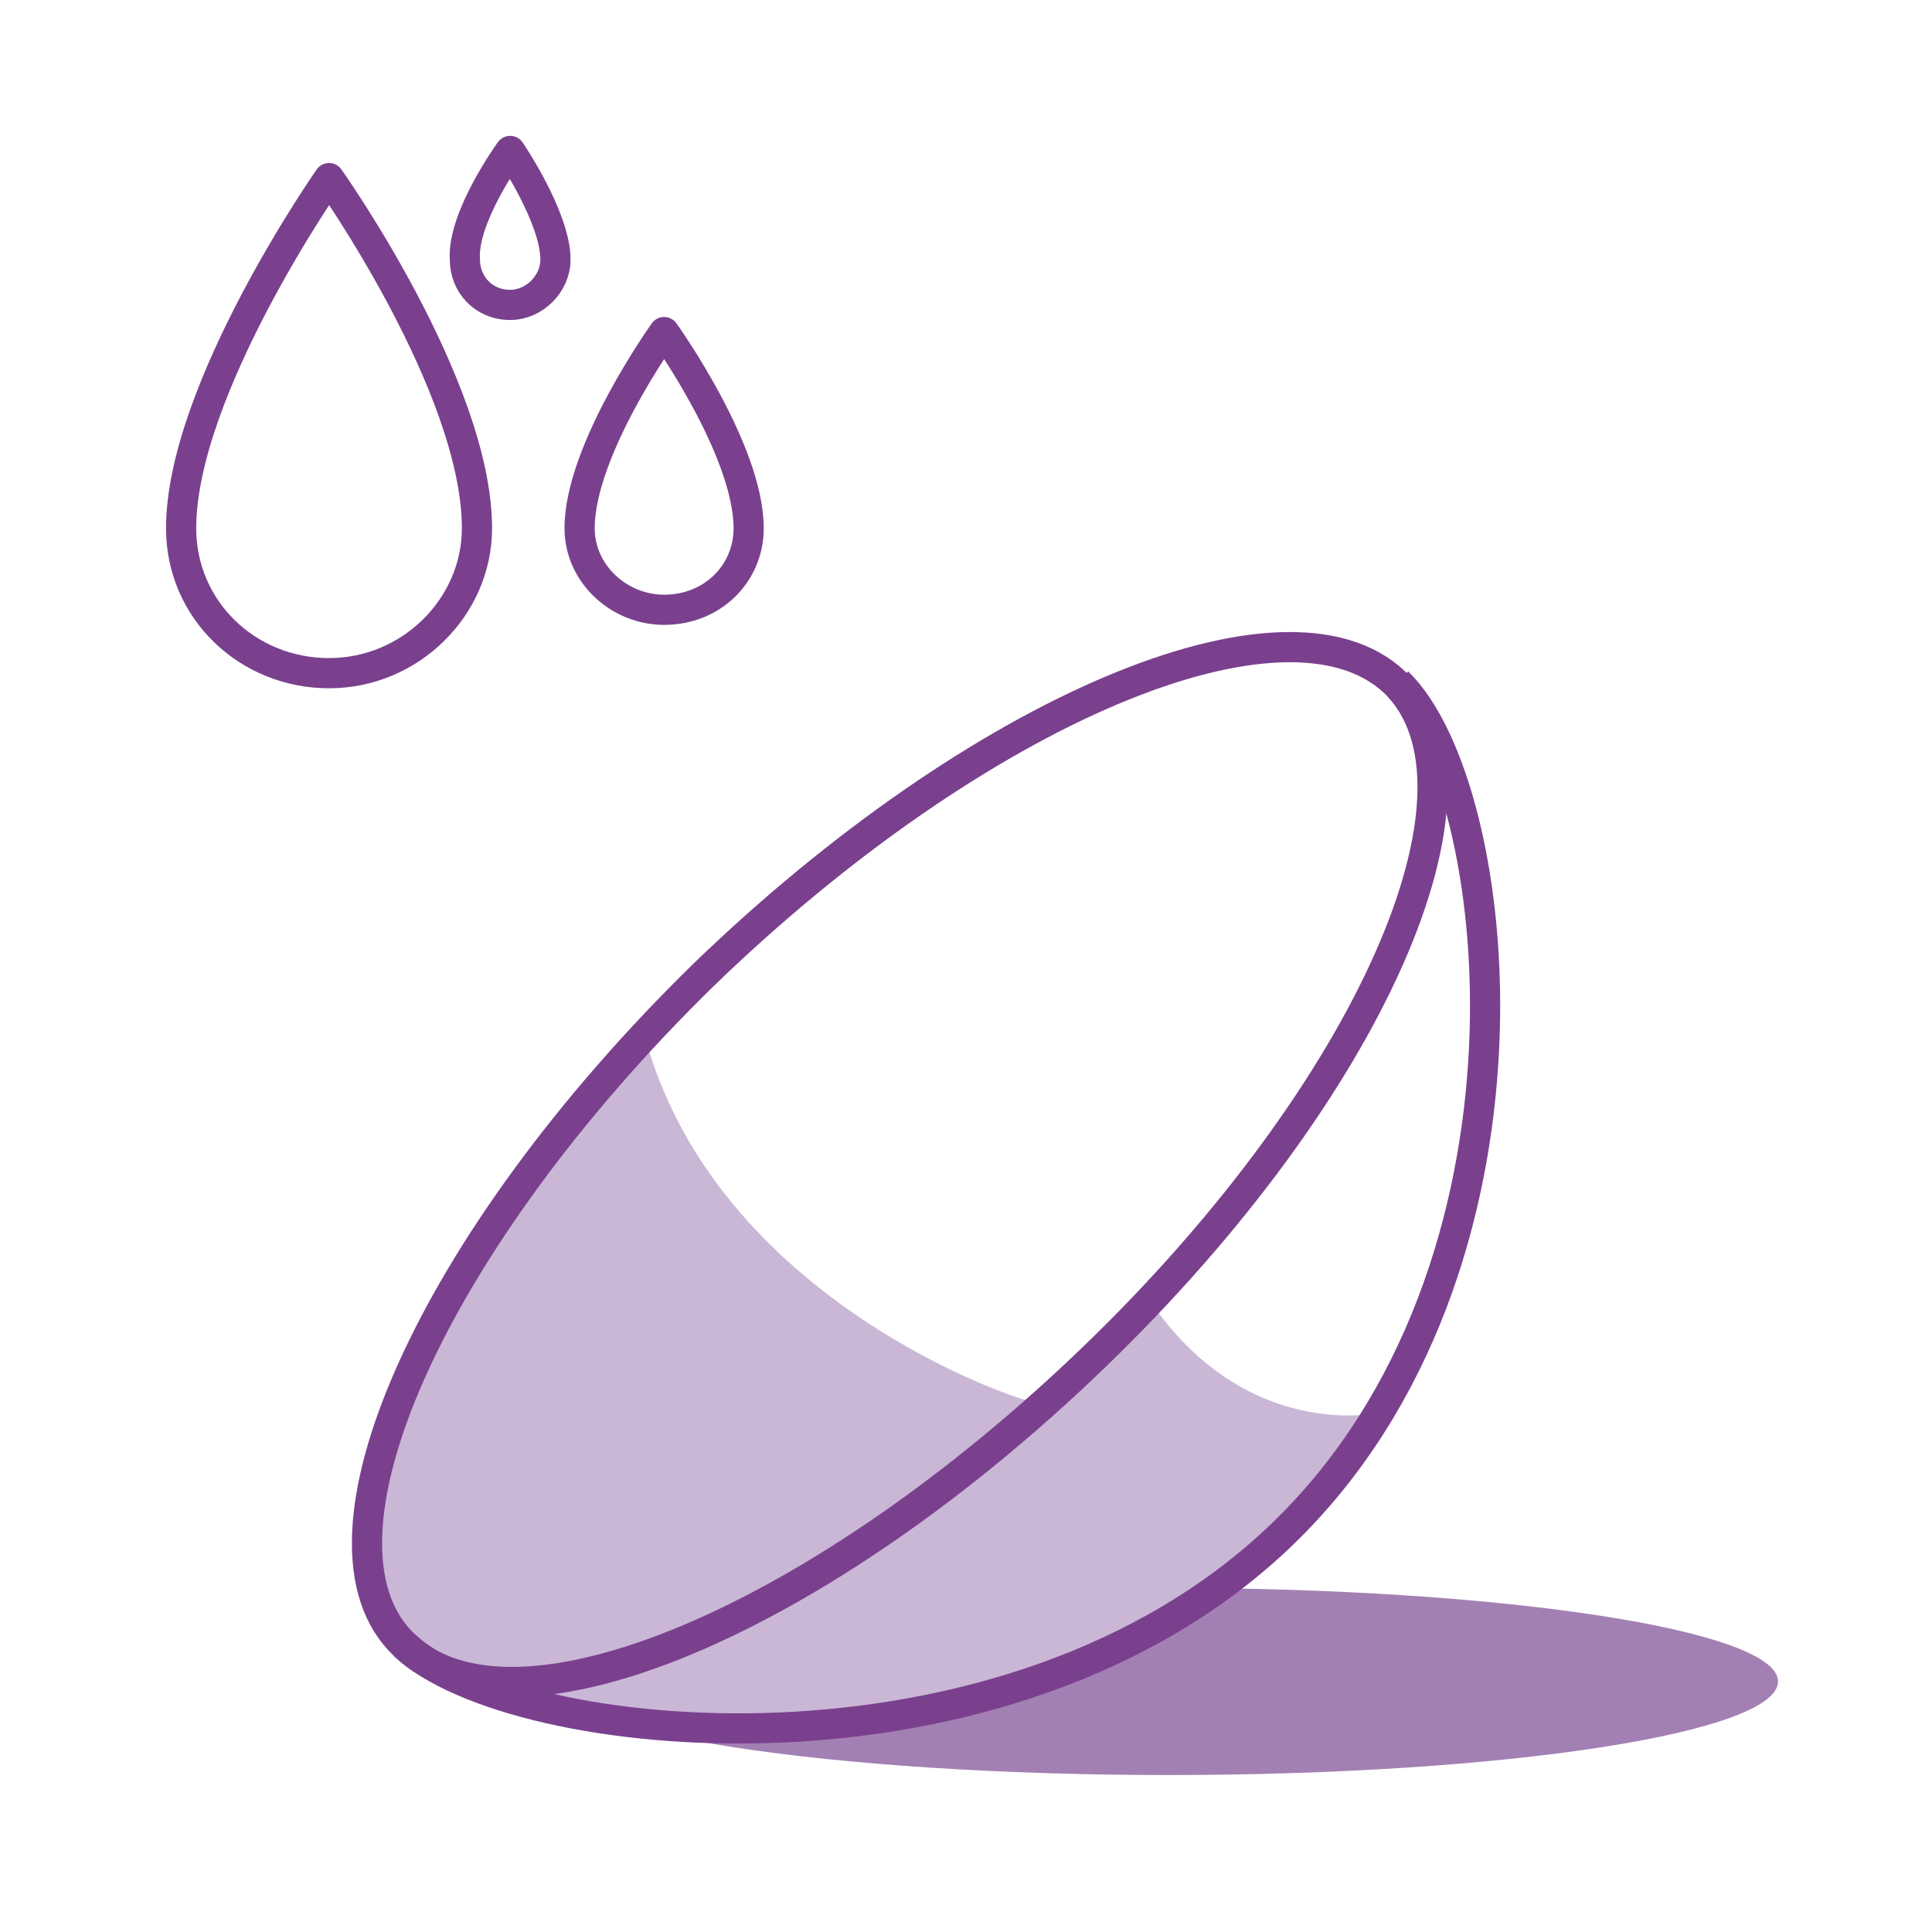
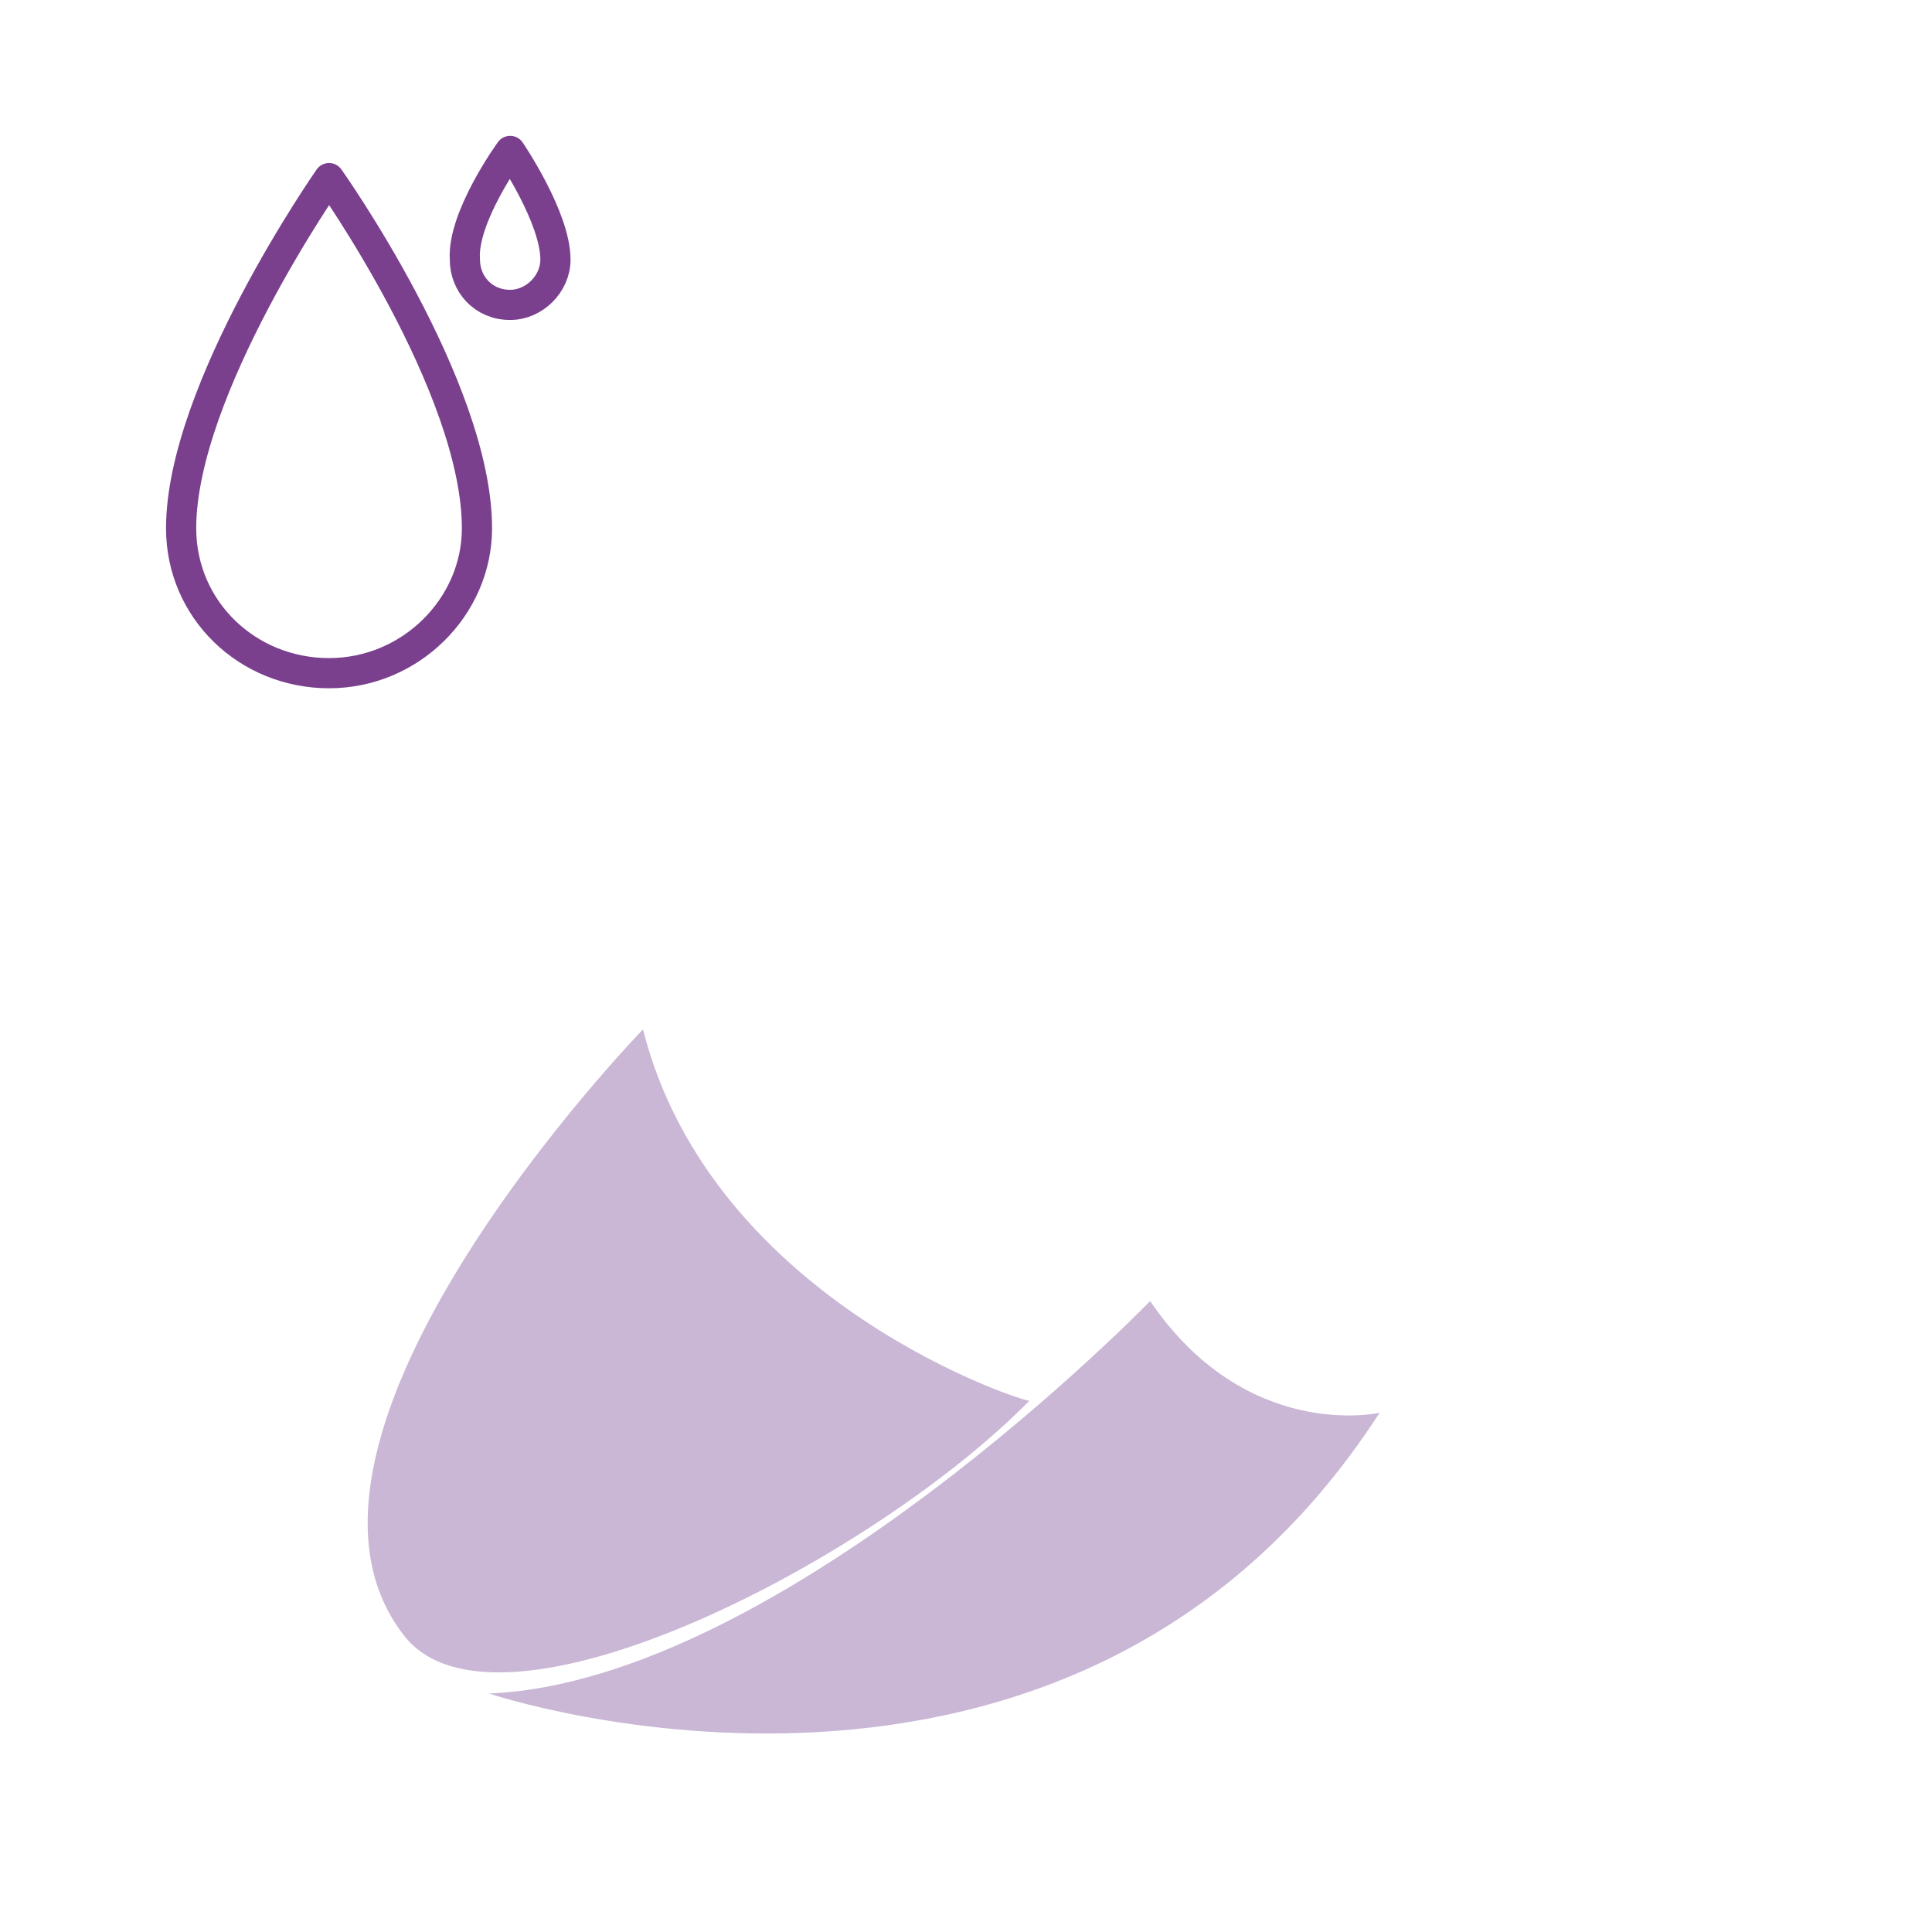
<svg xmlns="http://www.w3.org/2000/svg" width="64" height="64" viewBox="0 0 64 64" fill="none">
-   <path d="M58.9 55.7C58.9 54 49.8 52.6 38.6 52.6C27.4 52.6 18.4 54 18.4 55.7C18.4 57.4 27.5 58.8 38.7 58.8C49.9 58.8 58.9 57.4 58.9 55.7Z" fill="#A380B3" />
  <path d="M16.2 56.1C16.2 56.1 35.5 62.6 45.7 46.8C45.7 46.8 41.3 47.8 38.1 43.1C38.1 43.1 25.9 55.7 16.2 56.1Z" fill="#C9B7D5" />
  <path d="M21.3 34.1C21.3 34.1 8.2 47.6 13.4 54.2C16.5 58.1 28.9 51.7 34.1 46.4C34.1 46.5 23.6 43.2 21.3 34.1Z" fill="#C9B7D5" />
-   <path d="M36.3 44.9C27.2 53.7 17 58 13.4 54.5C9.8 51.1 14.3 41.1 23.3 32.3C32.4 23.5 42.6 19.2 46.2 22.6C49.8 26.1 45.4 36.1 36.3 44.9Z" stroke="#7A408E" stroke-miterlimit="10" />
  <path d="M15.8 17.5C15.8 20.1 13.6 22.3 10.9 22.3C8.2 22.3 6 20.2 6 17.5C6 12.9 10.9 5.9 10.9 5.9C10.9 5.9 15.8 12.8 15.8 17.5Z" stroke="#7A408E" stroke-miterlimit="10" stroke-linecap="round" stroke-linejoin="round" />
-   <path d="M24.8 17.5C24.8 19 23.6 20.2 22 20.2C20.5 20.2 19.2 19 19.2 17.5C19.2 14.9 22 11 22 11C22 11 24.8 14.9 24.8 17.5Z" stroke="#7A408E" stroke-miterlimit="10" stroke-linecap="round" stroke-linejoin="round" />
  <path d="M18.4 8.6C18.4 9.4 17.7 10.1 16.9 10.1C16 10.1 15.4 9.4 15.4 8.6C15.3 7.2 16.9 5 16.9 5C16.9 5 18.4 7.2 18.4 8.6Z" stroke="#7A408E" stroke-miterlimit="10" stroke-linecap="round" stroke-linejoin="round" />
-   <path d="M46.3 22.6C49.9 26.1 51.6 42 42.5 50.8C33.4 59.6 17 57.9 13.4 54.5" stroke="#7A408E" stroke-miterlimit="10" />
</svg>